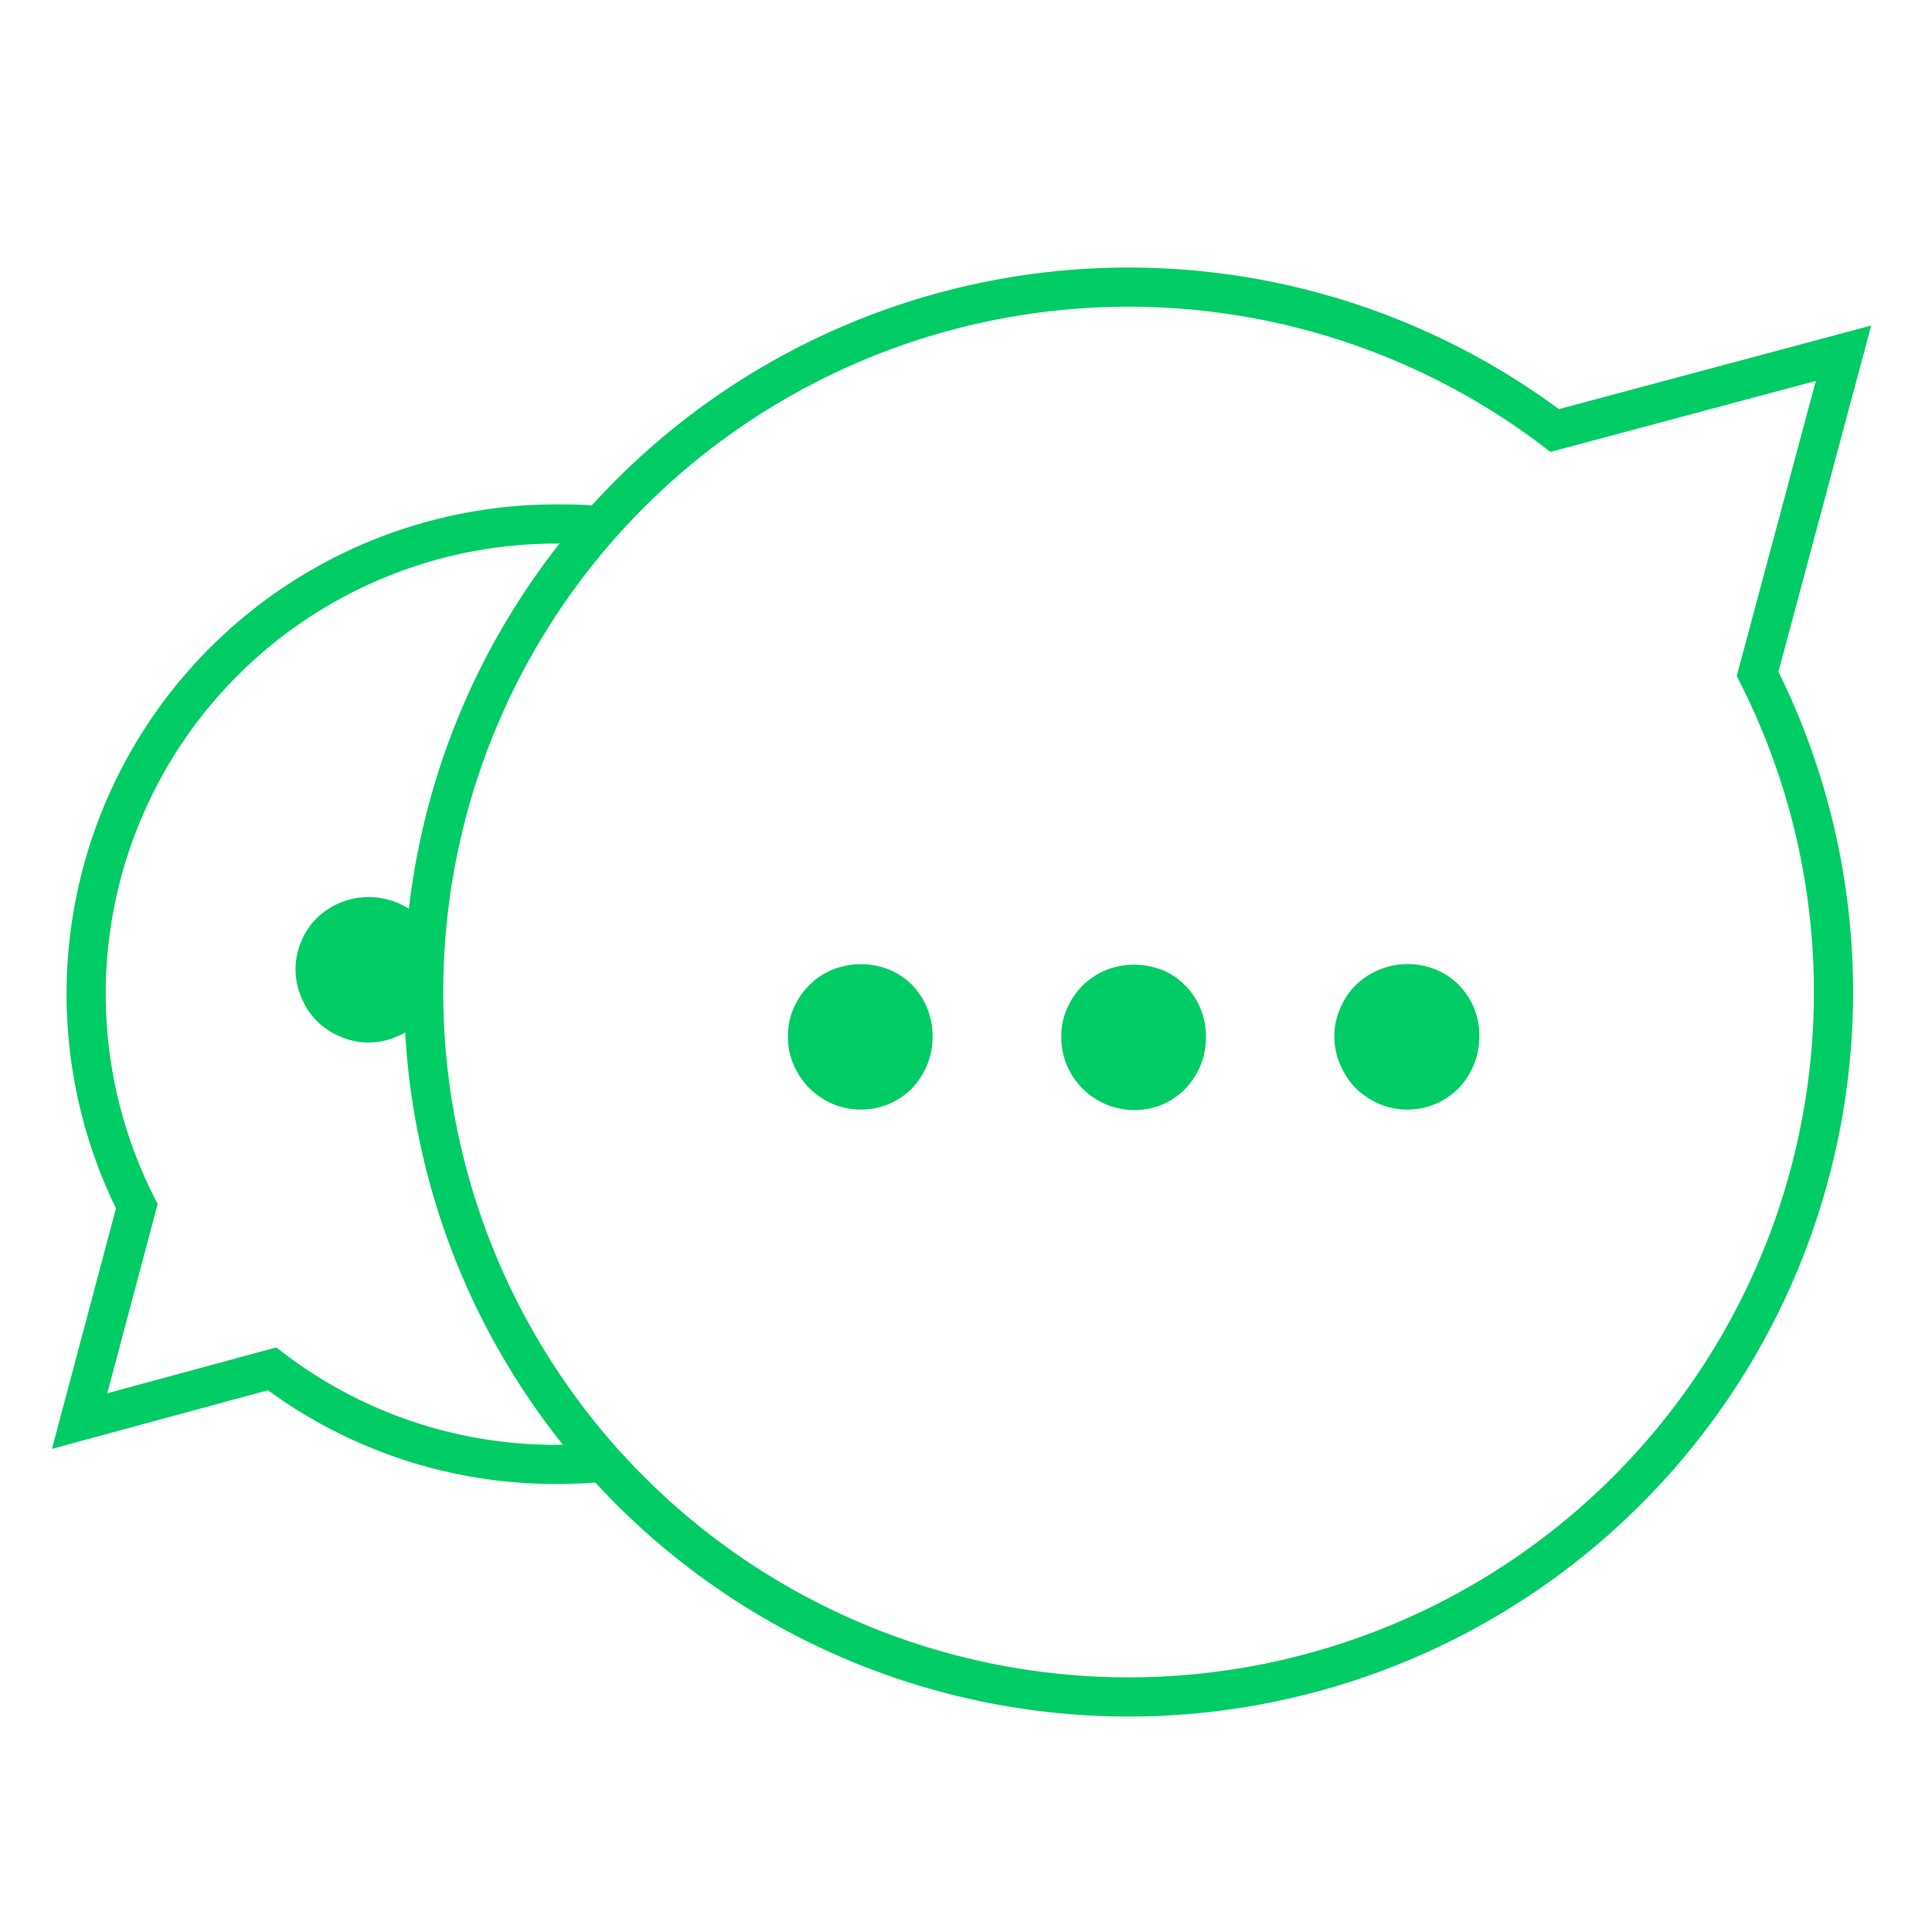
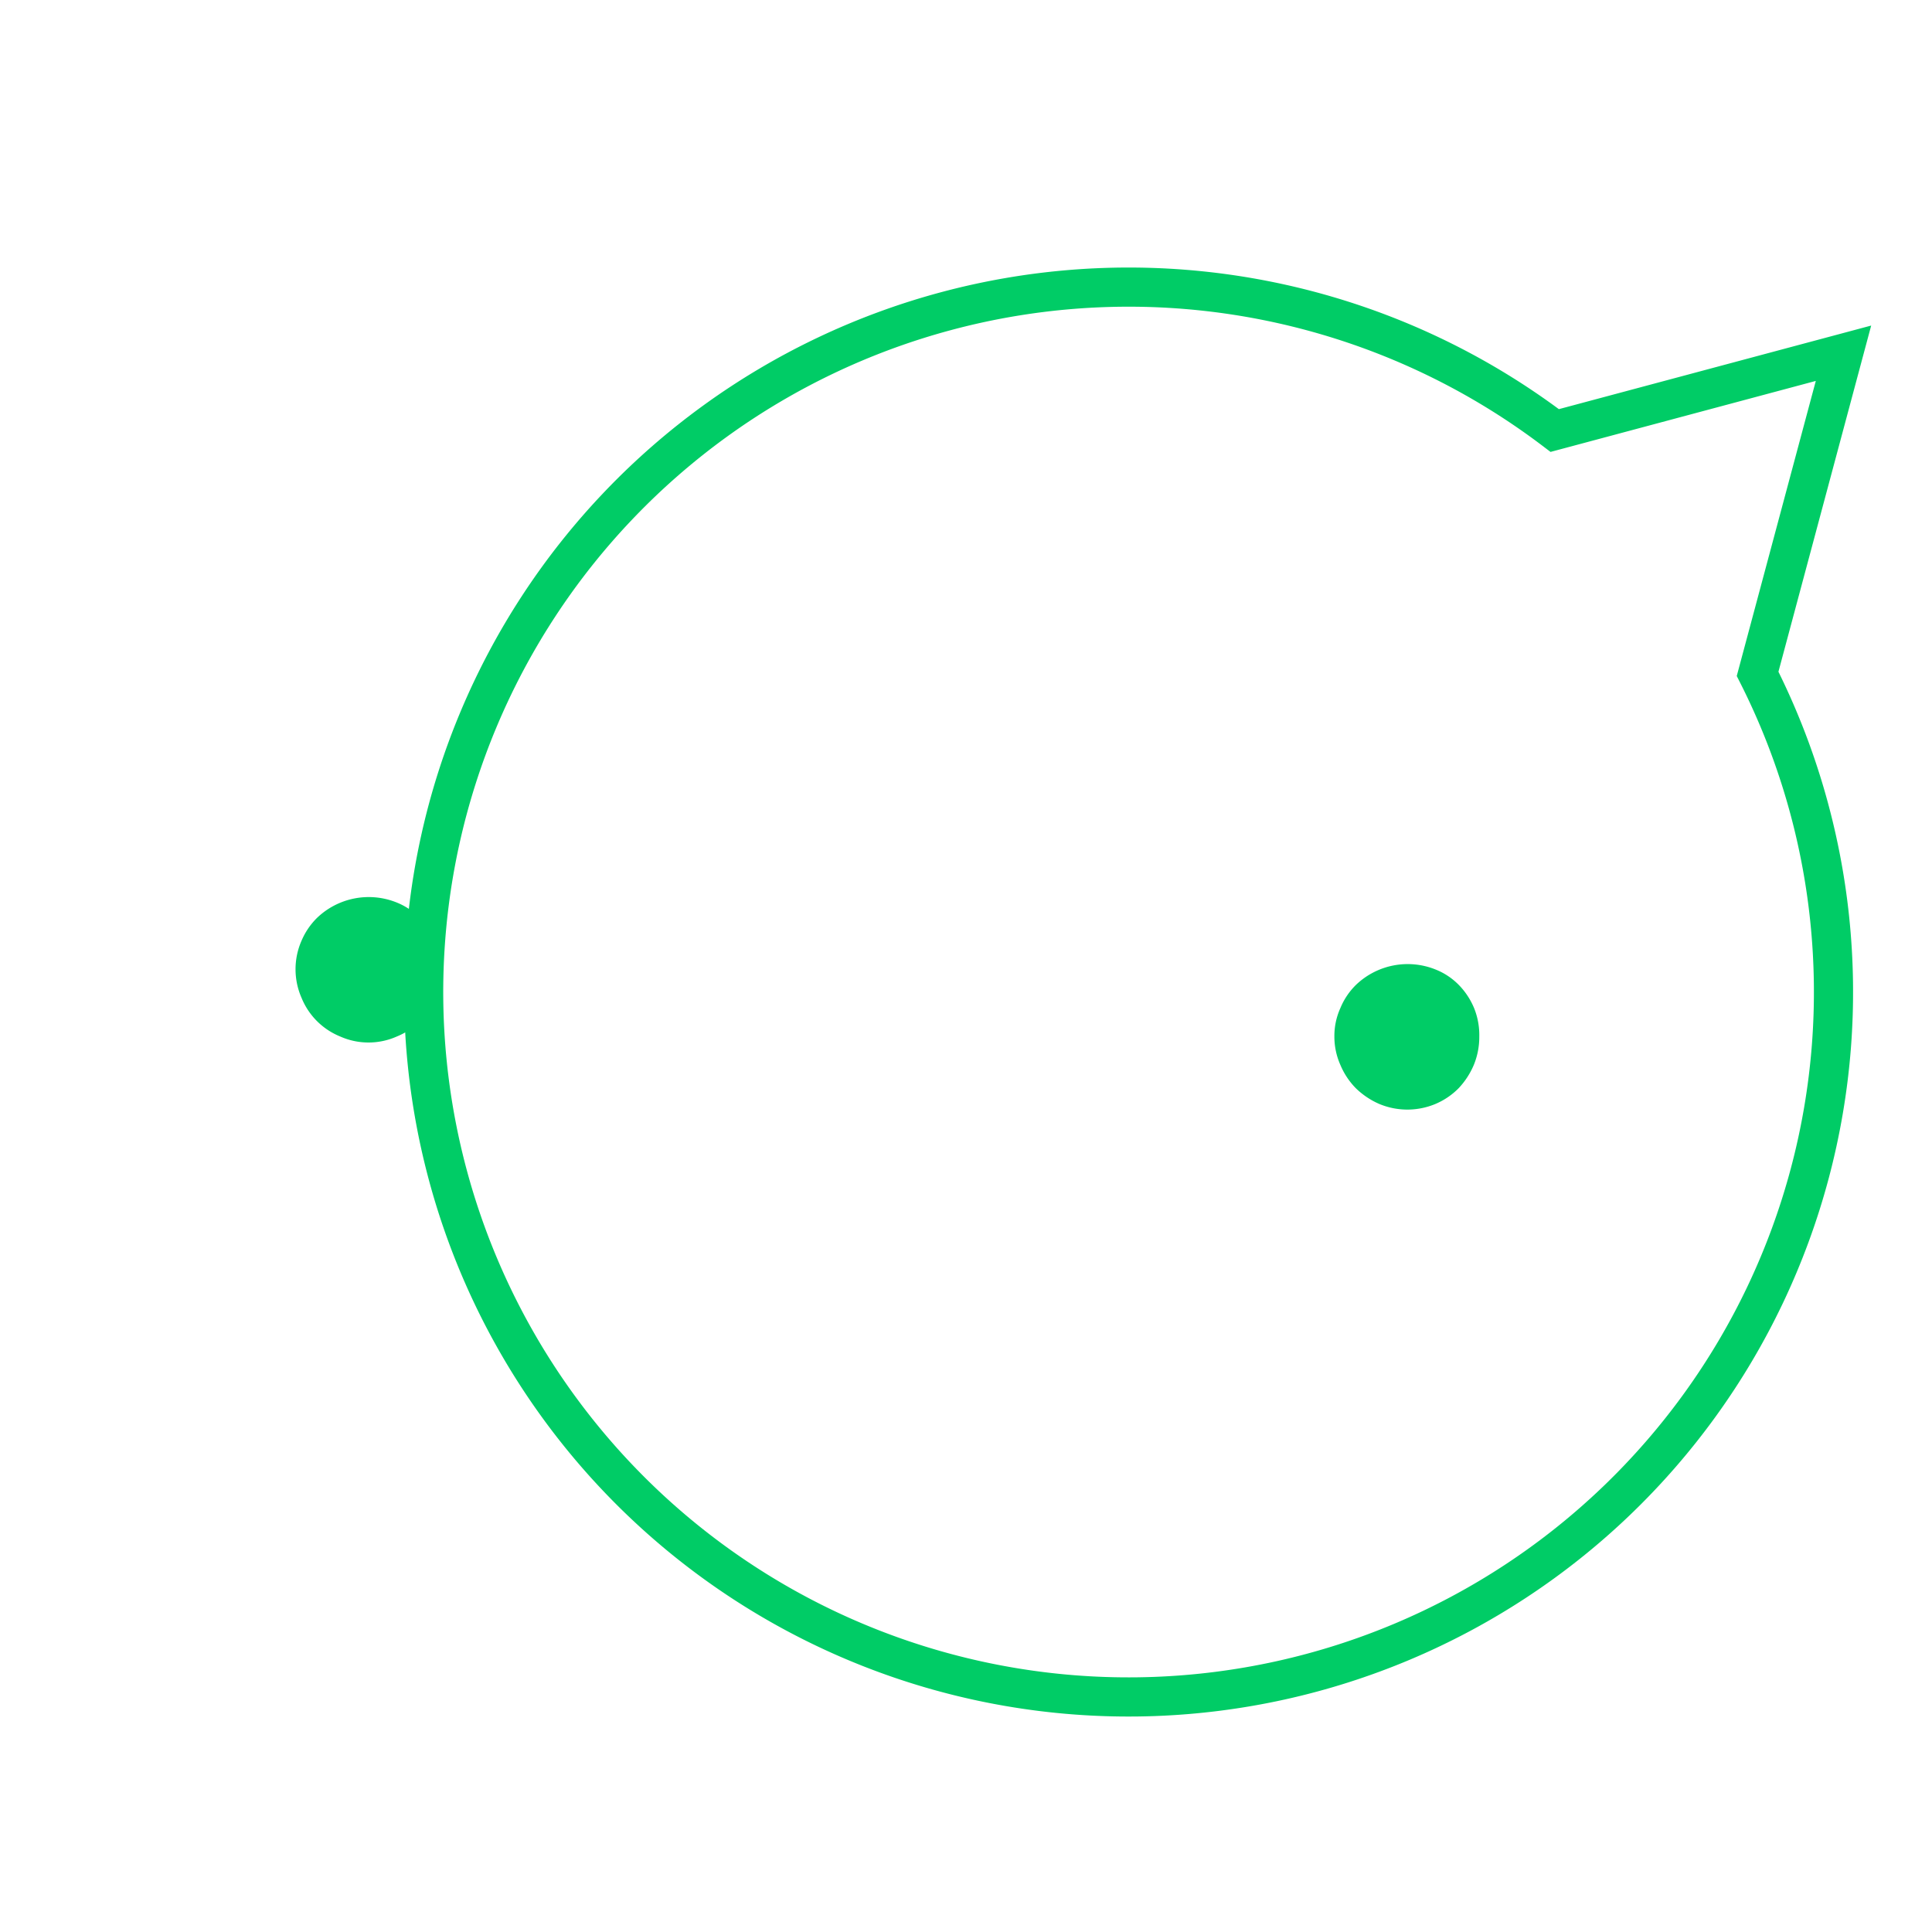
<svg xmlns="http://www.w3.org/2000/svg" id="Layer_1" data-name="Layer 1" viewBox="0 0 74 74">
  <defs>
    <style>.cls-1{fill:none;stroke:#0c6;stroke-miterlimit:10;stroke-width:1.5px;}.cls-2{fill:#0c6;}</style>
  </defs>
  <path class="cls-1" d="M70.61,13.53,67.32,25.81a27,27,0,1,1-7.77-9.32Z" />
-   <path class="cls-1" d="M23.16,56q-.91.09-1.86.09a17.89,17.89,0,0,1-10.88-3.66l-7.37,2L5.24,46.2A18,18,0,0,1,21.3,20.07c.56,0,1.12,0,1.67.08" />
  <path class="cls-2" d="M16.87,37.13a2.82,2.82,0,0,1-.21,1.09,3,3,0,0,1-.58.89,2.57,2.57,0,0,1-.88.59,2.67,2.67,0,0,1-2.17,0,2.69,2.69,0,0,1-1.48-1.48,2.72,2.72,0,0,1,0-2.19,2.73,2.73,0,0,1,.59-.87,2.86,2.86,0,0,1,3.06-.59,2.57,2.57,0,0,1,.88.59,2.88,2.88,0,0,1,.58.87A2.84,2.84,0,0,1,16.87,37.13Z" />
  <path class="cls-2" d="M56.66,39.7a2.82,2.82,0,0,1-.21,1.09,3,3,0,0,1-.58.89,2.75,2.75,0,0,1-.88.6,2.79,2.79,0,0,1-2.17,0,3,3,0,0,1-.89-.6,2.82,2.82,0,0,1-.59-.89,2.66,2.66,0,0,1-.23-1.09,2.59,2.59,0,0,1,.23-1.09,2.67,2.67,0,0,1,.59-.88A2.86,2.86,0,0,1,55,37.14a2.57,2.57,0,0,1,.88.59,2.81,2.81,0,0,1,.58.88A2.75,2.75,0,0,1,56.66,39.7Z" />
-   <path class="cls-2" d="M46.19,39.7a2.82,2.82,0,0,1-.79,2,2.7,2.7,0,0,1-.87.6,2.8,2.8,0,0,1-3.66-1.49,2.66,2.66,0,0,1-.22-1.09,2.59,2.59,0,0,1,.22-1.09,2.8,2.8,0,0,1,1.48-1.47,2.93,2.93,0,0,1,2.18,0,2.53,2.53,0,0,1,.87.59,2.65,2.65,0,0,1,.58.88A2.75,2.75,0,0,1,46.19,39.7Z" />
-   <path class="cls-2" d="M35.72,39.7a2.82,2.82,0,0,1-.21,1.09,3,3,0,0,1-.57.89,2.86,2.86,0,0,1-.88.6,2.79,2.79,0,0,1-2.17,0,2.91,2.91,0,0,1-.89-.6,3,3,0,0,1-.6-.89,2.66,2.66,0,0,1-.22-1.09,2.59,2.59,0,0,1,.22-1.09,2.86,2.86,0,0,1,.6-.88,2.71,2.71,0,0,1,.89-.59,2.91,2.91,0,0,1,2.17,0,2.67,2.67,0,0,1,.88.59,2.78,2.78,0,0,1,.57.88A2.75,2.75,0,0,1,35.72,39.7Z" />
</svg>